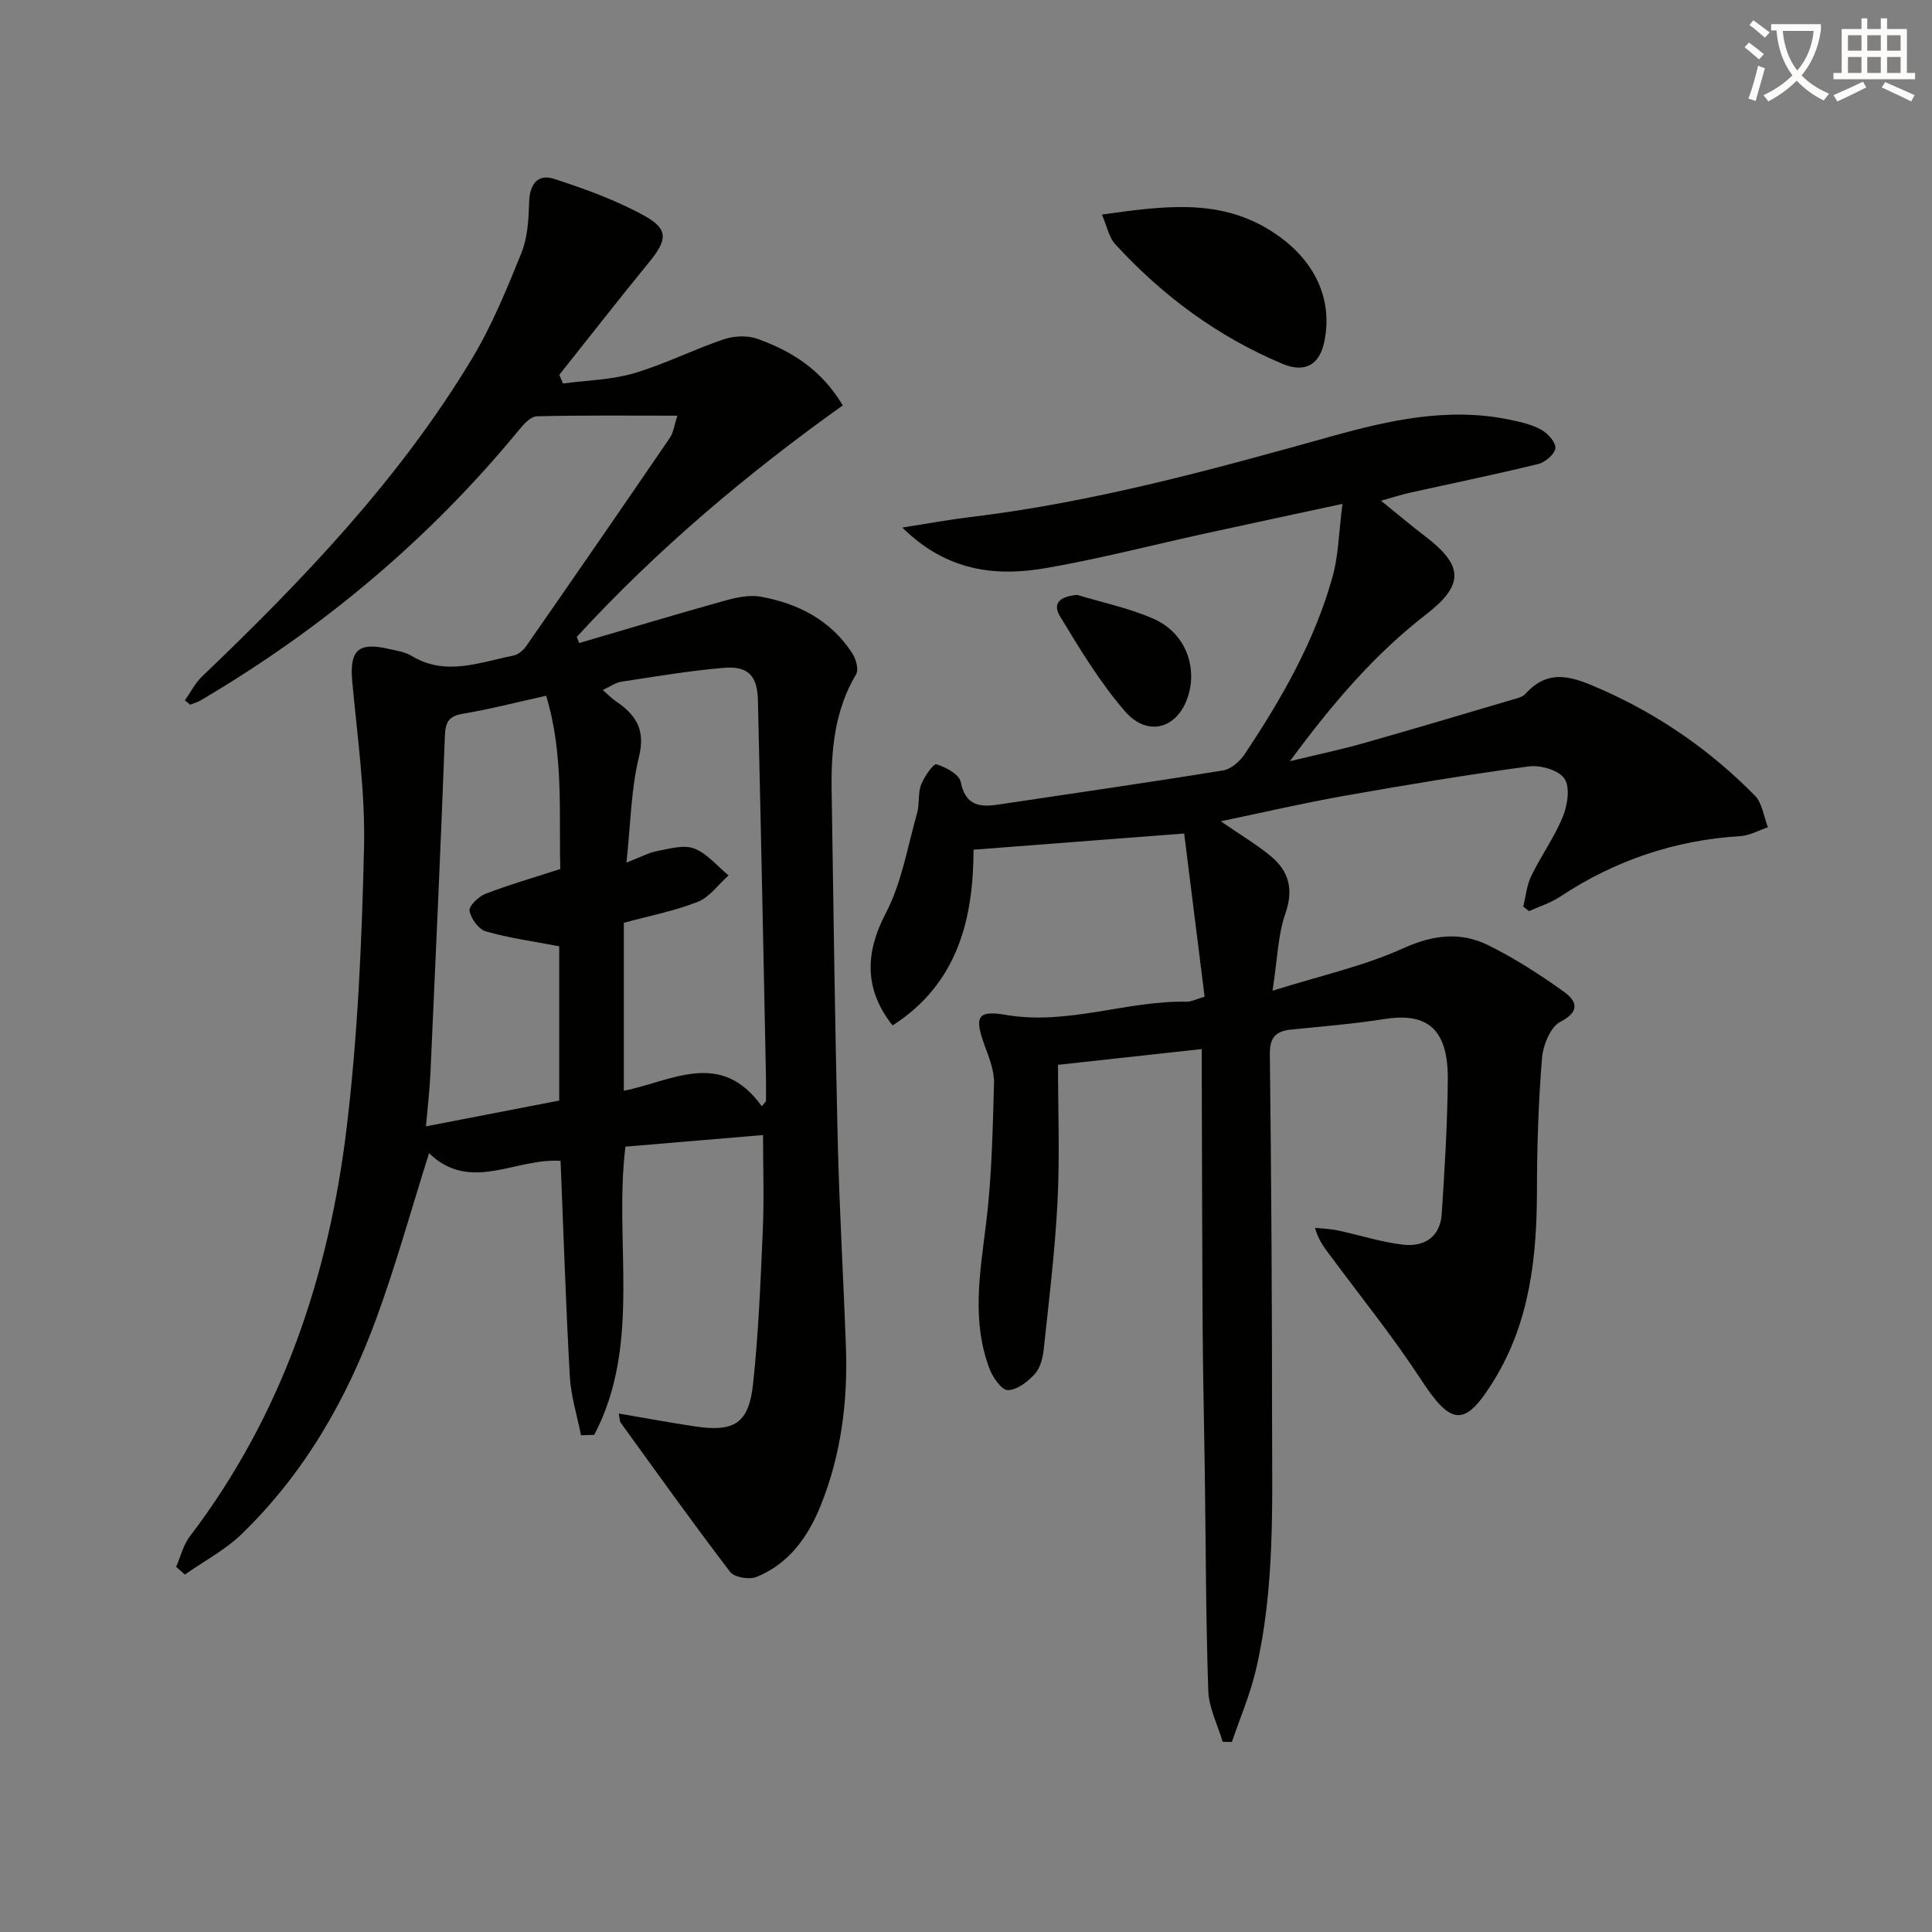
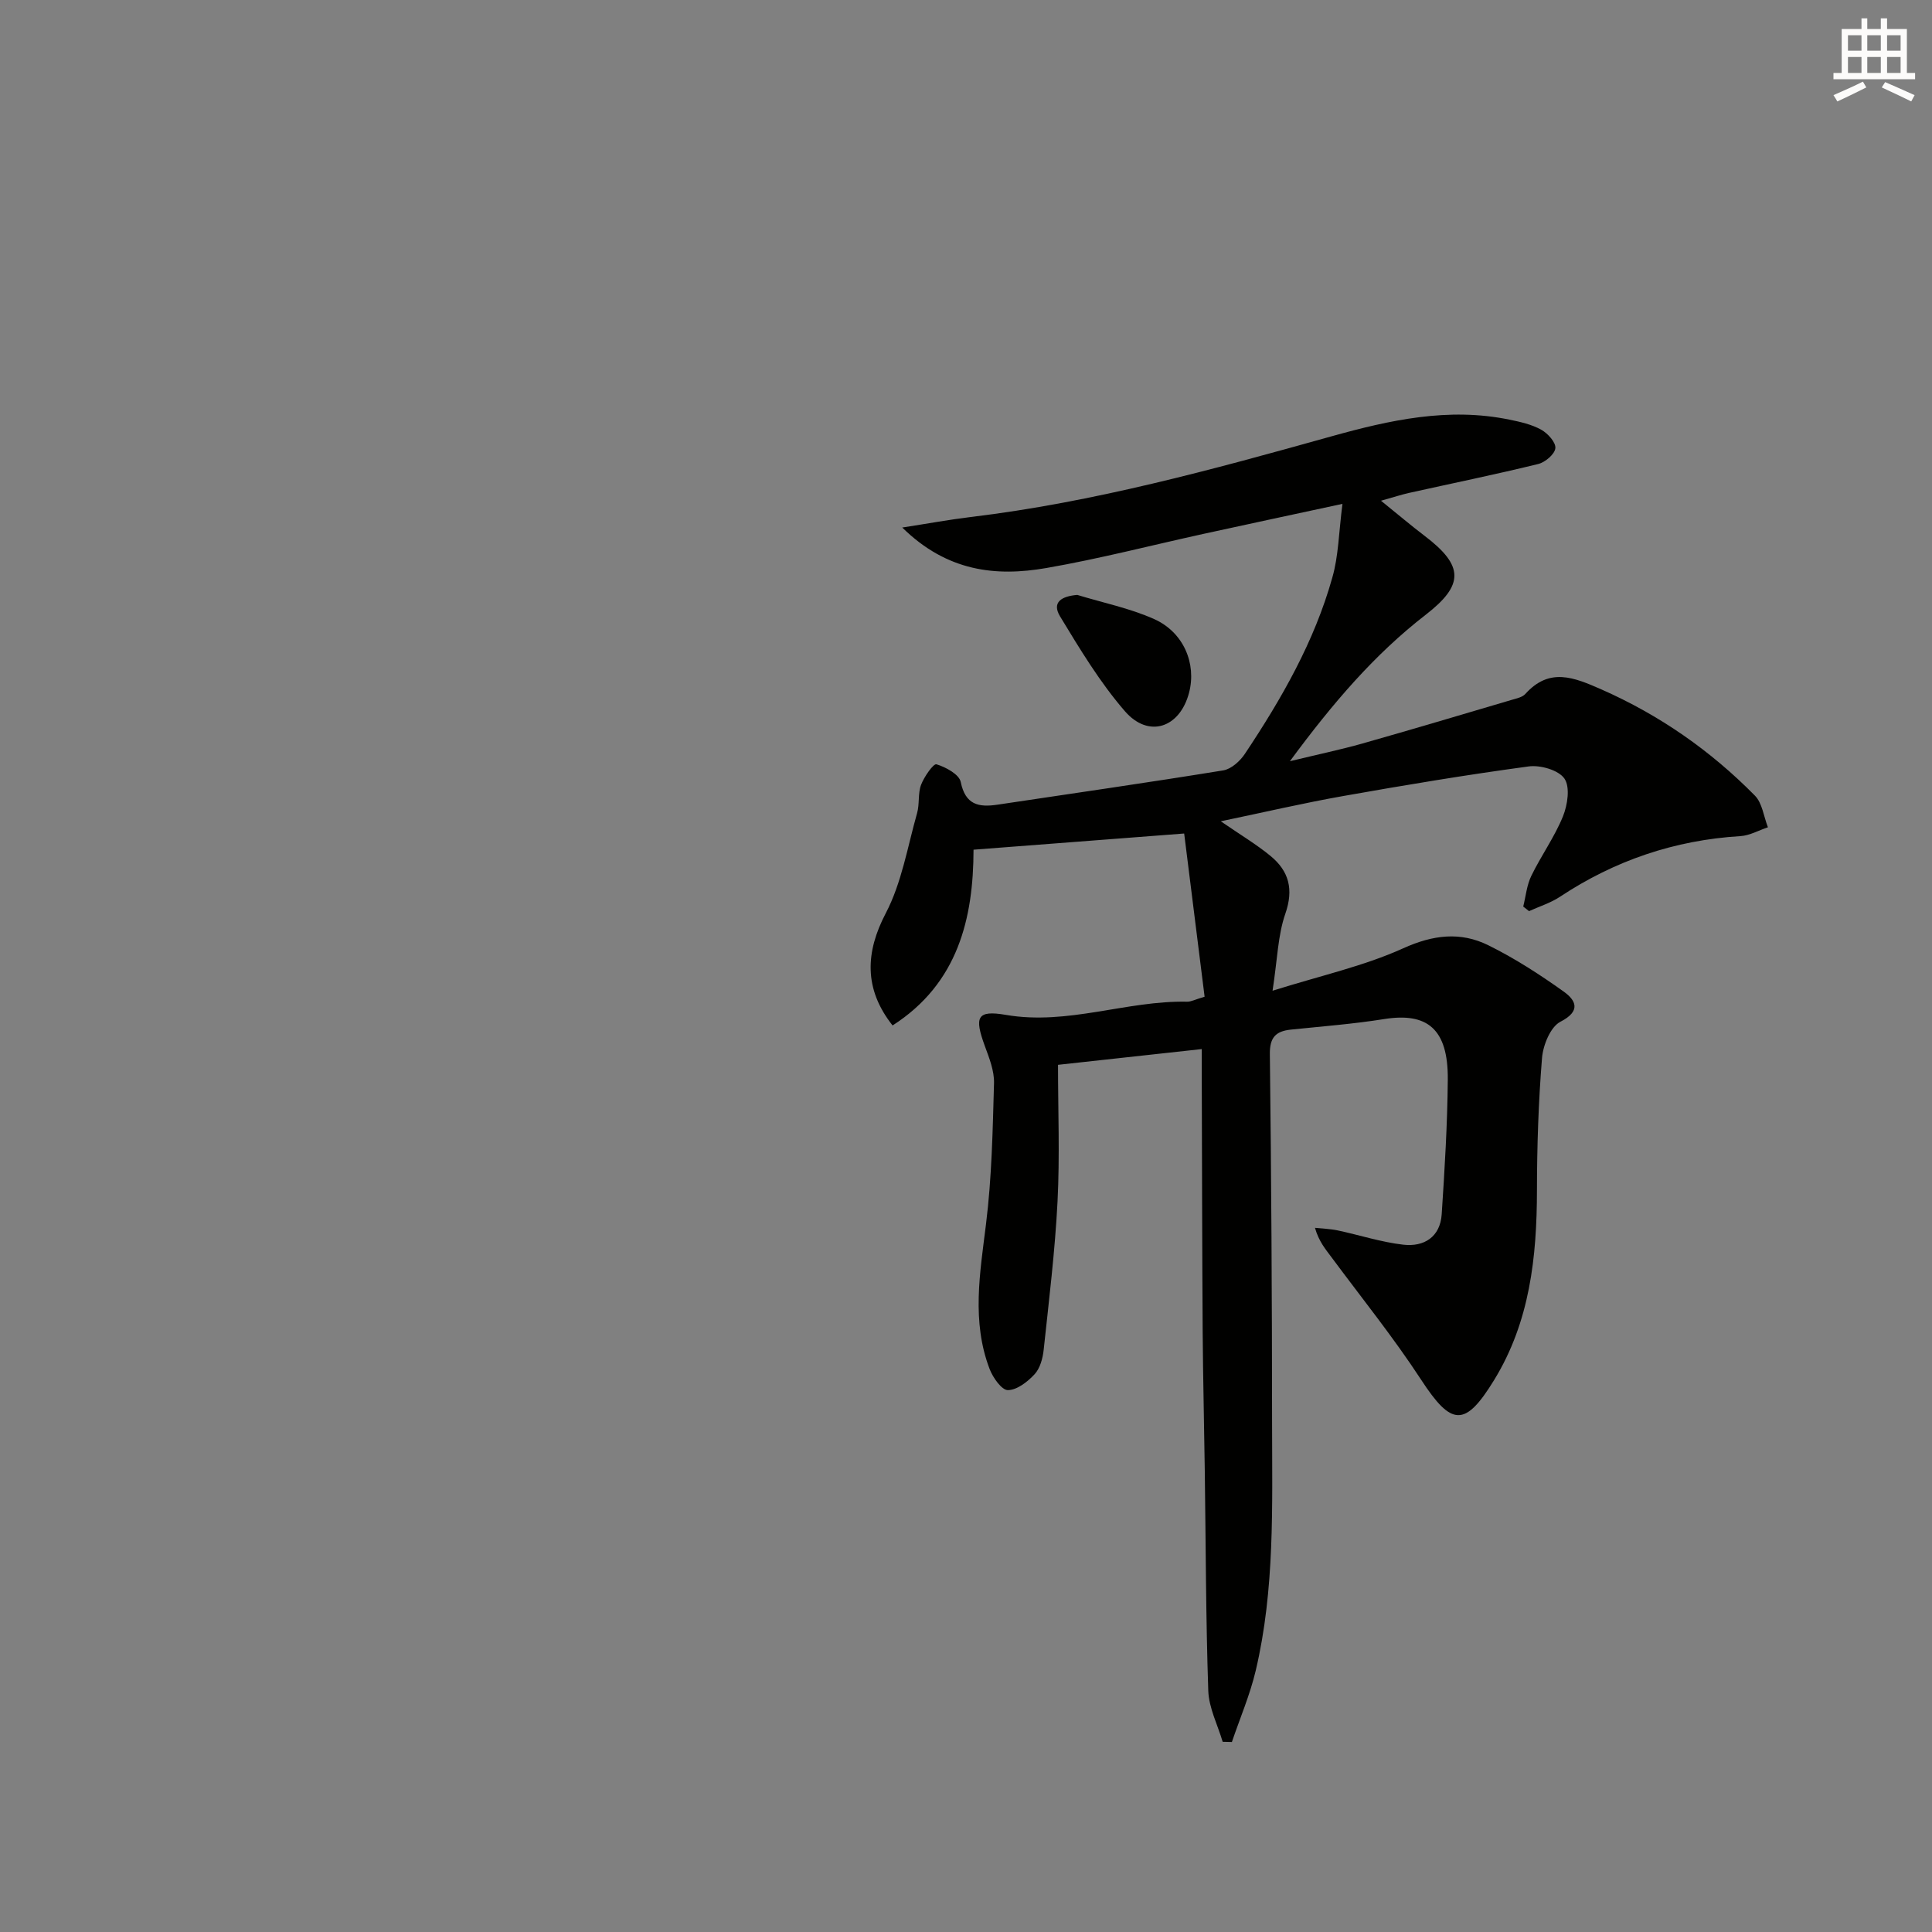
<svg xmlns="http://www.w3.org/2000/svg" enable-background="new 0 0 400 400" viewBox="0 0 400 400">
  <rect x="0" y="0" width="400" height="400" fill="#808080" stroke="none" />
-   <path d="m362.1 8.8c1.1.8 2.1 1.6 3.1 2.4l-1 1.1c-1.3-1.1-2.3-2-3-2.5zm1.9 4.8c.5.2.9.4 1.4.5-.6 2.3-1.3 4.5-1.9 6.8l-1.5-.5c.8-2.1 1.4-4.3 2-6.8zm-1-9.4c1.3.9 2.4 1.8 3.4 2.5l-1 1.1c-1.4-1.2-2.4-2.1-3.2-2.6zm3.7 2.2v-1.4h10.3v1.2c-.5 3.6-1.8 6.8-4 9.4 1.5 1.6 3.4 2.8 5.7 3.8-.3.4-.7.8-1.1 1.4-2.3-1.1-4.1-2.5-5.6-4.1-1.6 1.6-3.6 3.1-5.9 4.3-.3-.5-.7-.9-1-1.3 2.4-1.1 4.4-2.5 6-4.1-1.9-2.5-3-5.6-3.3-9.3h-1.1zm8.8 0h-6.4c.3 3.3 1.3 6 3 8.2 2-2.3 3.1-5.1 3.4-8.2z" fill="#fcfbfa" />
  <path d="m385.3 3.8h1.3v2.2h2.8v-2.2h1.3v2.2h4.1v9.1h1.7v1.3h-16.9v-1.3h1.7v-9.1h4.1v-2.2zm.4 13.1.7 1.2c-1.8.9-3.8 1.9-6 2.9-.2-.4-.5-.8-.8-1.3 2.3-1 4.3-1.9 6.1-2.8zm-3.1-6.4h2.8v-3.2h-2.8zm0 4.6h2.8v-3.3h-2.8zm4-4.6h2.8v-3.2h-2.8zm0 4.6h2.8v-3.3h-2.8zm3.7 1.9c2.1.9 4.1 1.8 6.1 2.7l-.7 1.3c-2.2-1.1-4.2-2-6.1-2.9zm3.2-9.7h-2.8v3.2h2.8zm-2.8 7.8h2.8v-3.3h-2.8z" fill="#fcfbfa" />
  <g fill="#010100">
-     <path d="m88.83 238.75c-3.73 11.83-6.83 23.03-10.8 33.91-6.15 16.9-14.96 32.34-28 44.95-3.42 3.31-7.81 5.62-11.76 8.39-.6-.54-1.2-1.07-1.8-1.61.92-2.1 1.46-4.48 2.81-6.26 19.08-25.05 28.79-53.85 32.49-84.62 2.32-19.26 3.15-38.76 3.6-58.17.26-11.4-1.4-22.86-2.44-34.26-.58-6.41 1.18-8.2 7.52-6.74 1.61.37 3.37.61 4.74 1.44 7.09 4.3 14.11 1.33 21.12-.05 1-.2 2.07-1.13 2.68-2.02 9.95-14.31 19.86-28.66 29.69-43.05.77-1.13.93-2.67 1.57-4.6-10.18 0-19.64-.11-29.09.13-1.27.03-2.73 1.62-3.7 2.81-18.59 22.64-40.7 41.14-65.9 56-.67.4-1.46.6-2.19.9-.36-.3-.73-.6-1.09-.9 1.18-1.66 2.12-3.57 3.56-4.95 20.87-19.96 40.79-40.76 55.79-65.64 4.17-6.91 7.29-14.52 10.32-22.03 1.31-3.24 1.5-7.05 1.61-10.62.11-3.71 1.85-5.81 5.16-4.73 6.41 2.09 12.87 4.42 18.74 7.67 5.01 2.77 4.67 5 .96 9.55-6.3 7.7-12.42 15.56-18.62 23.35.26.6.51 1.2.77 1.8 4.9-.66 9.98-.74 14.67-2.12 6.34-1.86 12.33-4.91 18.6-7.03 2.12-.72 4.91-.84 6.98-.1 6.97 2.51 13.18 6.27 17.67 13.78-19.95 14.23-38.55 29.93-55.07 47.93.16.43.32.86.48 1.28 10.01-2.93 20.01-5.95 30.06-8.75 2.43-.68 5.16-1.28 7.56-.85 7.76 1.41 14.5 4.88 18.94 11.72.76 1.17 1.37 3.35.8 4.32-4.46 7.49-5.21 15.69-5.08 24.07.37 24.14.69 48.28 1.26 72.41.34 14.3 1.19 28.58 1.7 42.88.4 11.24-.99 22.24-5.21 32.73-2.62 6.51-6.58 12.08-13.3 14.82-1.49.61-4.59.09-5.46-1.04-7.75-10.15-15.18-20.56-22.67-30.91-.25-.35-.2-.92-.38-1.88 5.43.92 10.6 1.89 15.8 2.67 8.12 1.21 11.12-.63 12-8.84 1.13-10.56 1.55-21.2 2.01-31.82.28-6.43.05-12.89.05-19.67-9.35.79-18.74 1.58-28.49 2.4-2.44 19.8 3.44 40.83-6.46 59.67-.91.03-1.83.06-2.74.09-.8-4.07-2.09-8.12-2.32-12.23-.82-14.75-1.29-29.51-1.91-44.59-9.43-.61-18.71 6.69-27.23-1.59zm68.9-9.7c.29-.35.57-.71.86-1.06 0-1.59.03-3.17 0-4.76-.19-9.63-.38-19.27-.59-28.9-.35-16.45-.68-32.9-1.08-49.34-.12-5.07-2-7.15-7.09-6.72-7.1.6-14.14 1.8-21.19 2.87-1.18.18-2.27.99-3.84 1.72 1.17 1.02 1.84 1.73 2.62 2.26 4.15 2.79 6.28 5.84 4.88 11.54-1.66 6.75-1.73 13.89-2.6 21.93 3.03-1.17 4.64-2.07 6.36-2.39 2.54-.47 5.48-1.36 7.65-.53 2.69 1.03 4.78 3.64 7.13 5.57-2.11 1.88-3.92 4.51-6.39 5.48-4.88 1.92-10.11 2.93-15.29 4.33v34.78c9.88-1.95 20.03-8.7 28.57 3.22zm-41.95-33.13c-5.52-1.06-10.47-1.72-15.2-3.09-1.49-.43-3.09-2.64-3.37-4.26-.17-.99 1.87-2.96 3.29-3.51 4.9-1.89 9.97-3.35 15.5-5.14-.3-11.63.74-23.85-2.93-35.87-6.22 1.37-11.68 2.8-17.23 3.72-2.97.49-3.62 1.76-3.73 4.59-.88 23.27-1.94 46.53-2.99 69.79-.16 3.55-.59 7.09-.93 11.05 9.71-1.88 18.74-3.63 27.59-5.34 0-11.31 0-21.77 0-31.94z" />
    <path d="m277.94 104.32c-10.93 2.36-19.82 4.25-28.71 6.2-10.86 2.38-21.64 5.18-32.58 7.08-10.46 1.82-20.56.75-29.85-8.38 5.37-.83 9.73-1.64 14.12-2.17 25.48-3.06 50.12-9.83 74.74-16.71 12.07-3.37 24.22-6.06 36.84-3.46 2.26.46 4.62.99 6.6 2.09 1.35.75 3.04 2.62 2.92 3.82-.12 1.24-2.11 2.93-3.56 3.28-8.86 2.17-17.81 4-26.72 5.98-1.56.35-3.09.85-5.82 1.62 3.5 2.82 6.21 5.13 9.04 7.28 8.14 6.18 8.19 10.15.24 16.31-10.61 8.21-19.23 18.26-28.14 30.34 5.96-1.44 10.52-2.4 15-3.66 10.37-2.94 20.69-6.02 31.02-9.07.95-.28 2.11-.52 2.72-1.19 4.99-5.55 10.06-3.45 15.74-.95 12.06 5.32 22.62 12.68 31.8 22 1.53 1.56 1.82 4.34 2.69 6.55-1.9.63-3.77 1.71-5.7 1.83-13.61.83-26.01 5.04-37.36 12.56-1.94 1.28-4.26 2-6.4 2.97-.4-.32-.8-.63-1.2-.95.53-2.13.73-4.42 1.67-6.35 2.03-4.18 4.81-8.03 6.55-12.31.96-2.37 1.52-6.07.31-7.83s-4.98-2.85-7.4-2.52c-12.83 1.73-25.6 3.86-38.35 6.12-8.21 1.45-16.35 3.35-25.4 5.24 4.1 2.82 7.37 4.77 10.28 7.16 3.83 3.14 4.85 6.91 3.08 11.99-1.54 4.43-1.63 9.36-2.64 15.93 10.02-3.15 18.92-5.1 27.04-8.78 6.2-2.81 11.86-3.48 17.62-.64 5.46 2.69 10.65 6.05 15.61 9.59 2.51 1.79 3.68 4.02-.67 6.25-2.06 1.06-3.59 4.83-3.81 7.49-.74 9.1-1.04 18.26-1.05 27.4-.02 13.82-1.46 27.23-8.89 39.33-6.01 9.79-8.81 9.52-15.09-.1-5.71-8.74-12.29-16.91-18.52-25.31-1.25-1.69-2.64-3.27-3.46-6.14 1.58.17 3.19.21 4.73.54 4.53.96 8.99 2.43 13.56 2.95 4.29.49 7.64-1.59 7.95-6.31.61-9.28 1.18-18.59 1.26-27.89.09-10.55-4.31-13.93-13.19-12.51-6.39 1.02-12.86 1.51-19.3 2.18-3.09.32-4.39 1.59-4.35 5.04.3 25.49.45 50.99.46 76.48.01 17.13.59 34.33-3.38 51.17-1.19 5.04-3.27 9.87-4.94 14.8-.64-.01-1.27-.03-1.91-.04-1.04-3.52-2.86-7.02-2.98-10.58-.51-15.11-.51-30.25-.72-45.37-.13-9.65-.37-19.29-.44-28.94-.11-17.66-.13-35.33-.19-52.99-.01-1.78 0-3.57 0-5.54-10.18 1.12-19.7 2.16-29.76 3.26 0 9.41.38 18.88-.1 28.31-.52 10.26-1.78 20.49-2.87 30.71-.19 1.76-.74 3.81-1.88 5.04-1.44 1.56-3.63 3.27-5.52 3.29-1.27.02-3.1-2.57-3.78-4.34-3.78-9.88-2.01-19.88-.76-30.01 1.2-9.66 1.39-19.46 1.66-29.2.07-2.55-.99-5.21-1.9-7.69-2.2-6.01-1.66-7.48 4.35-6.45 12.83 2.21 24.96-2.99 37.54-2.73.79.02 1.6-.44 3.61-1.03-1.4-11.22-2.83-22.61-4.23-33.79-15.04 1.16-29.06 2.23-43.61 3.35-.03 14.14-3.17 27.67-16.76 36.39-6.02-7.59-5.6-15.23-1.42-23.22 3.31-6.32 4.51-13.75 6.49-20.73.54-1.89.15-4.08.83-5.88.64-1.67 2.56-4.43 3.18-4.24 1.94.58 4.71 2.09 5.03 3.66.96 4.75 3.73 5.28 7.61 4.7 15.59-2.34 31.19-4.57 46.74-7.1 1.66-.27 3.49-1.93 4.49-3.44 7.59-11.39 14.39-23.24 18.1-36.51 1.27-4.41 1.32-9.19 2.09-15.23z" />
-     <path d="m228.14 44.42c12.74-1.77 23.89-3.32 34.43 3.03 9.15 5.51 13.5 13.88 11.64 23.18-.98 4.92-4.03 6.66-8.73 4.68-13.41-5.64-24.85-14.11-34.62-24.8-1.28-1.4-1.65-3.61-2.72-6.09z" />
    <path d="m223.04 123.17c5.33 1.63 10.88 2.75 15.93 5.01 6.11 2.74 8.77 9.24 7.22 15.21-1.89 7.3-8.37 9.54-13.3 3.85-5.16-5.96-9.31-12.85-13.42-19.63-1.77-2.94.35-4.18 3.57-4.44z" />
  </g>
</svg>